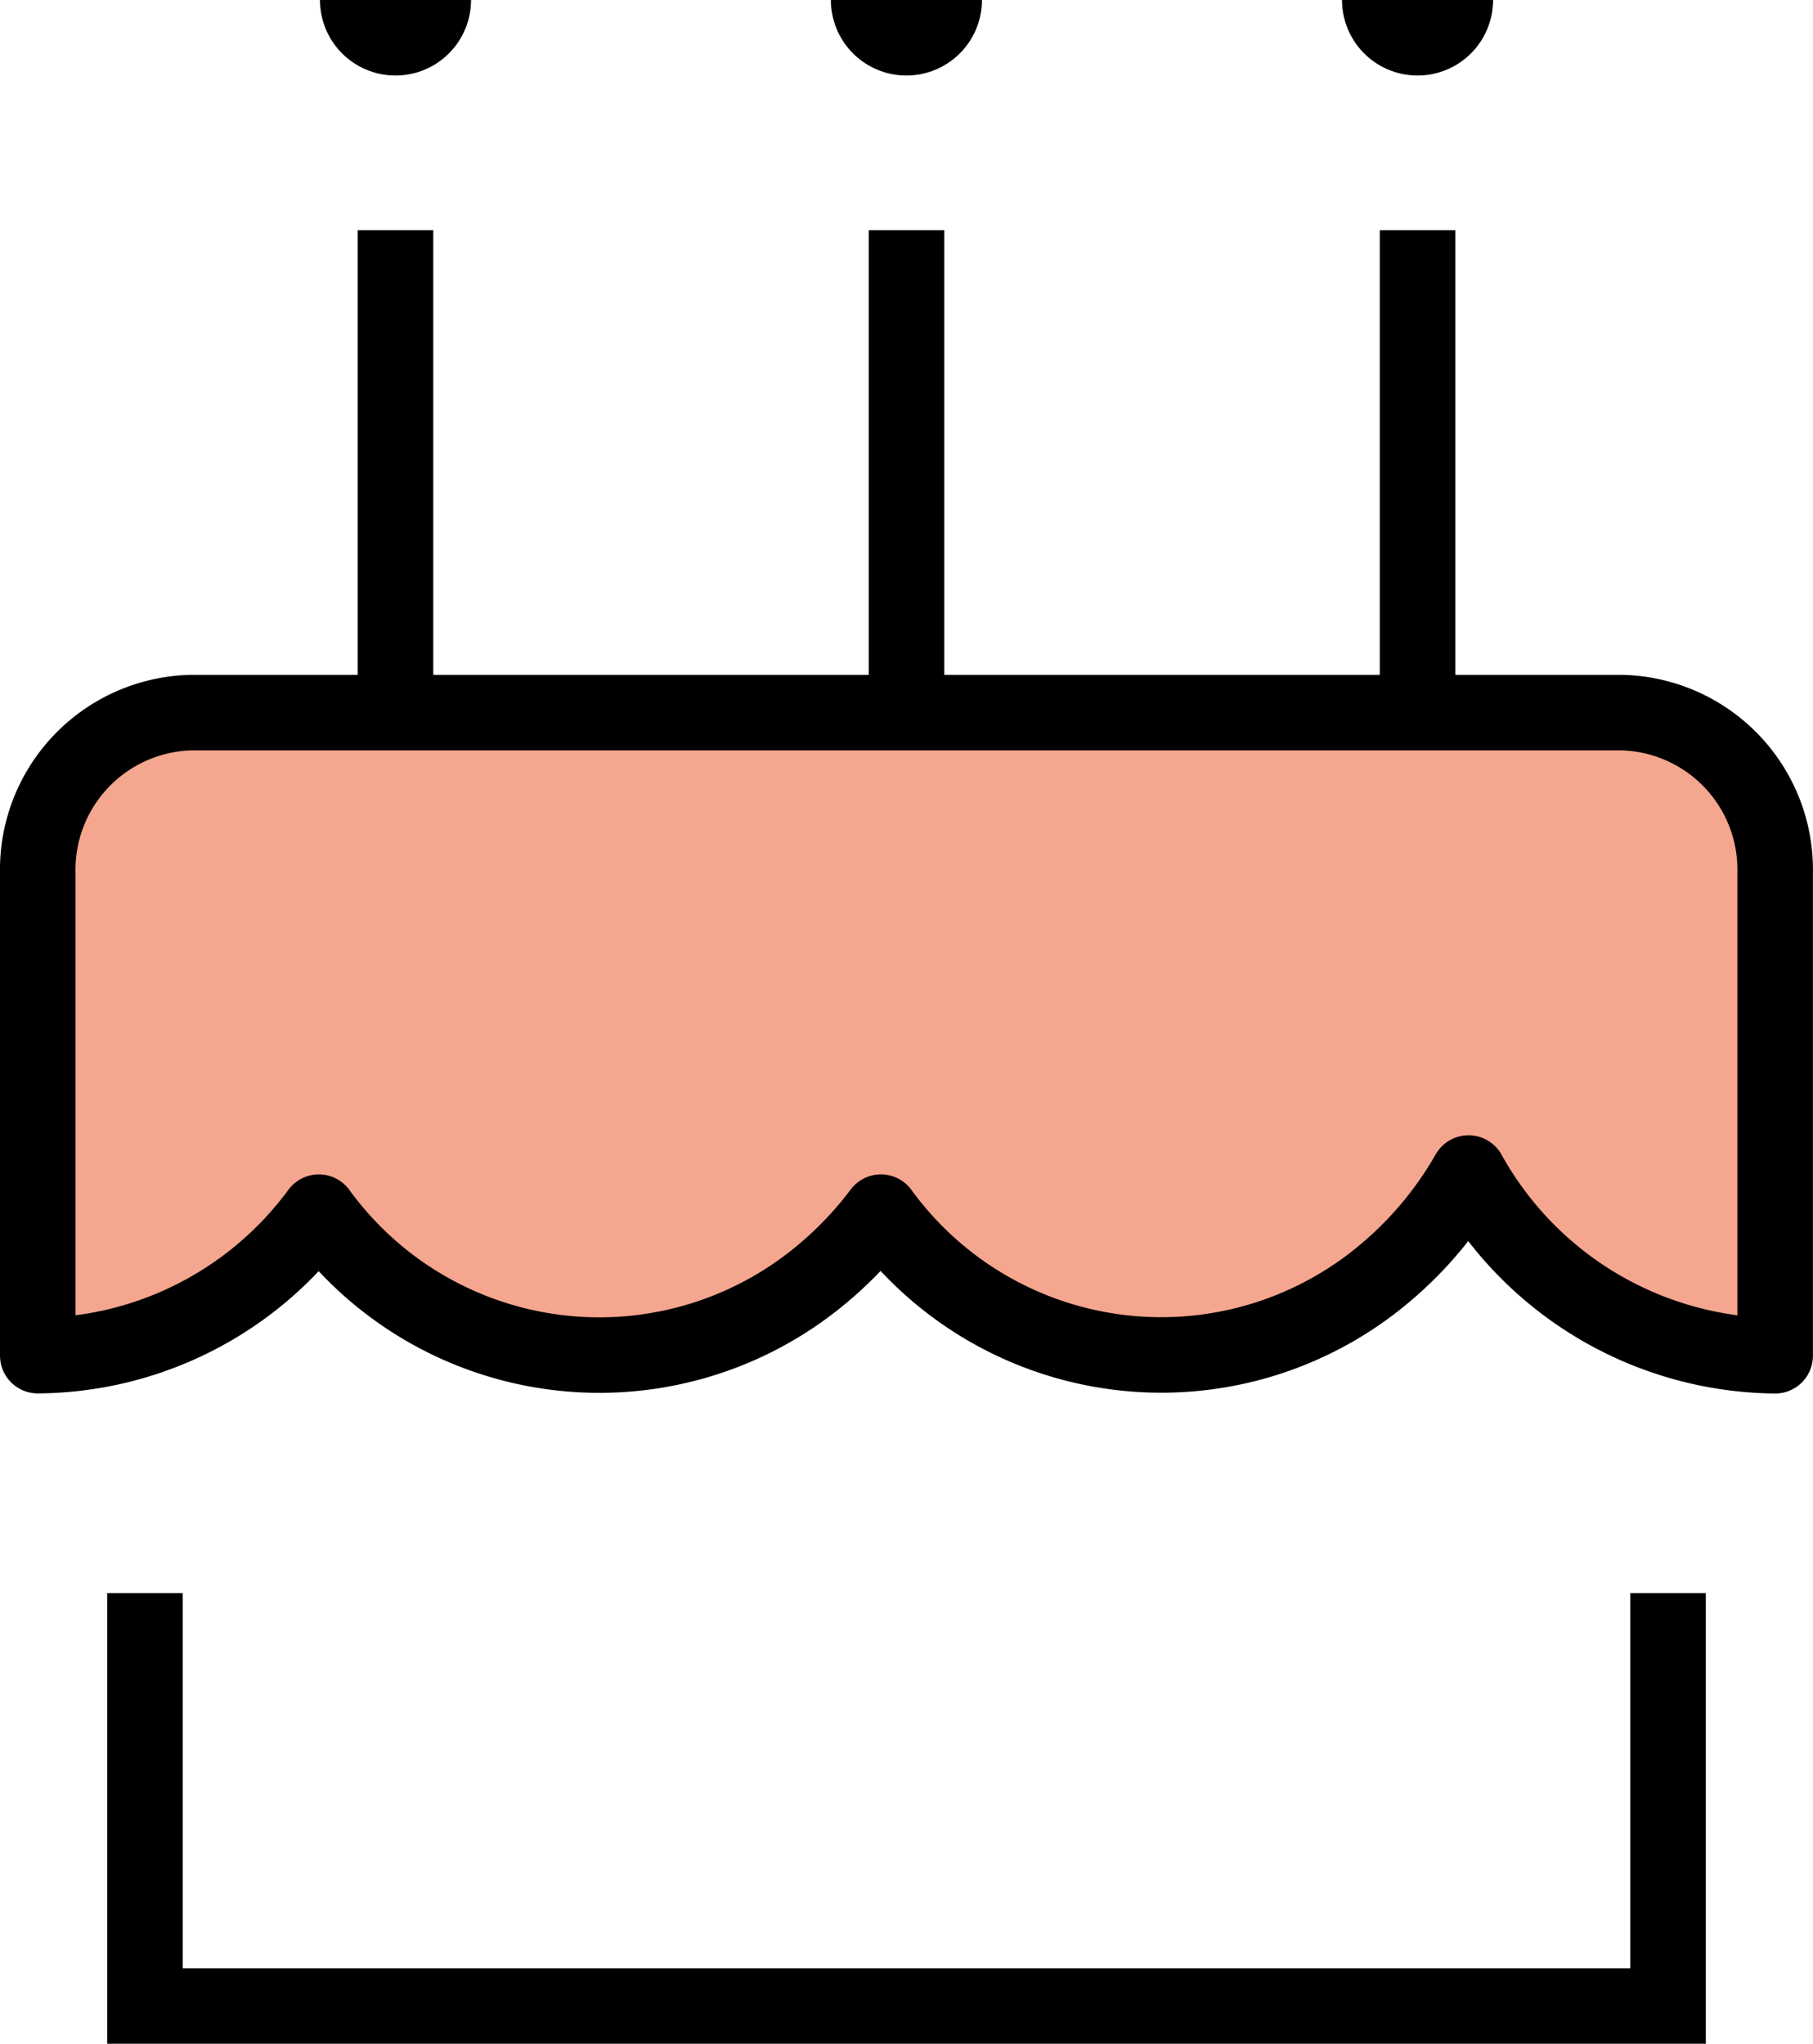
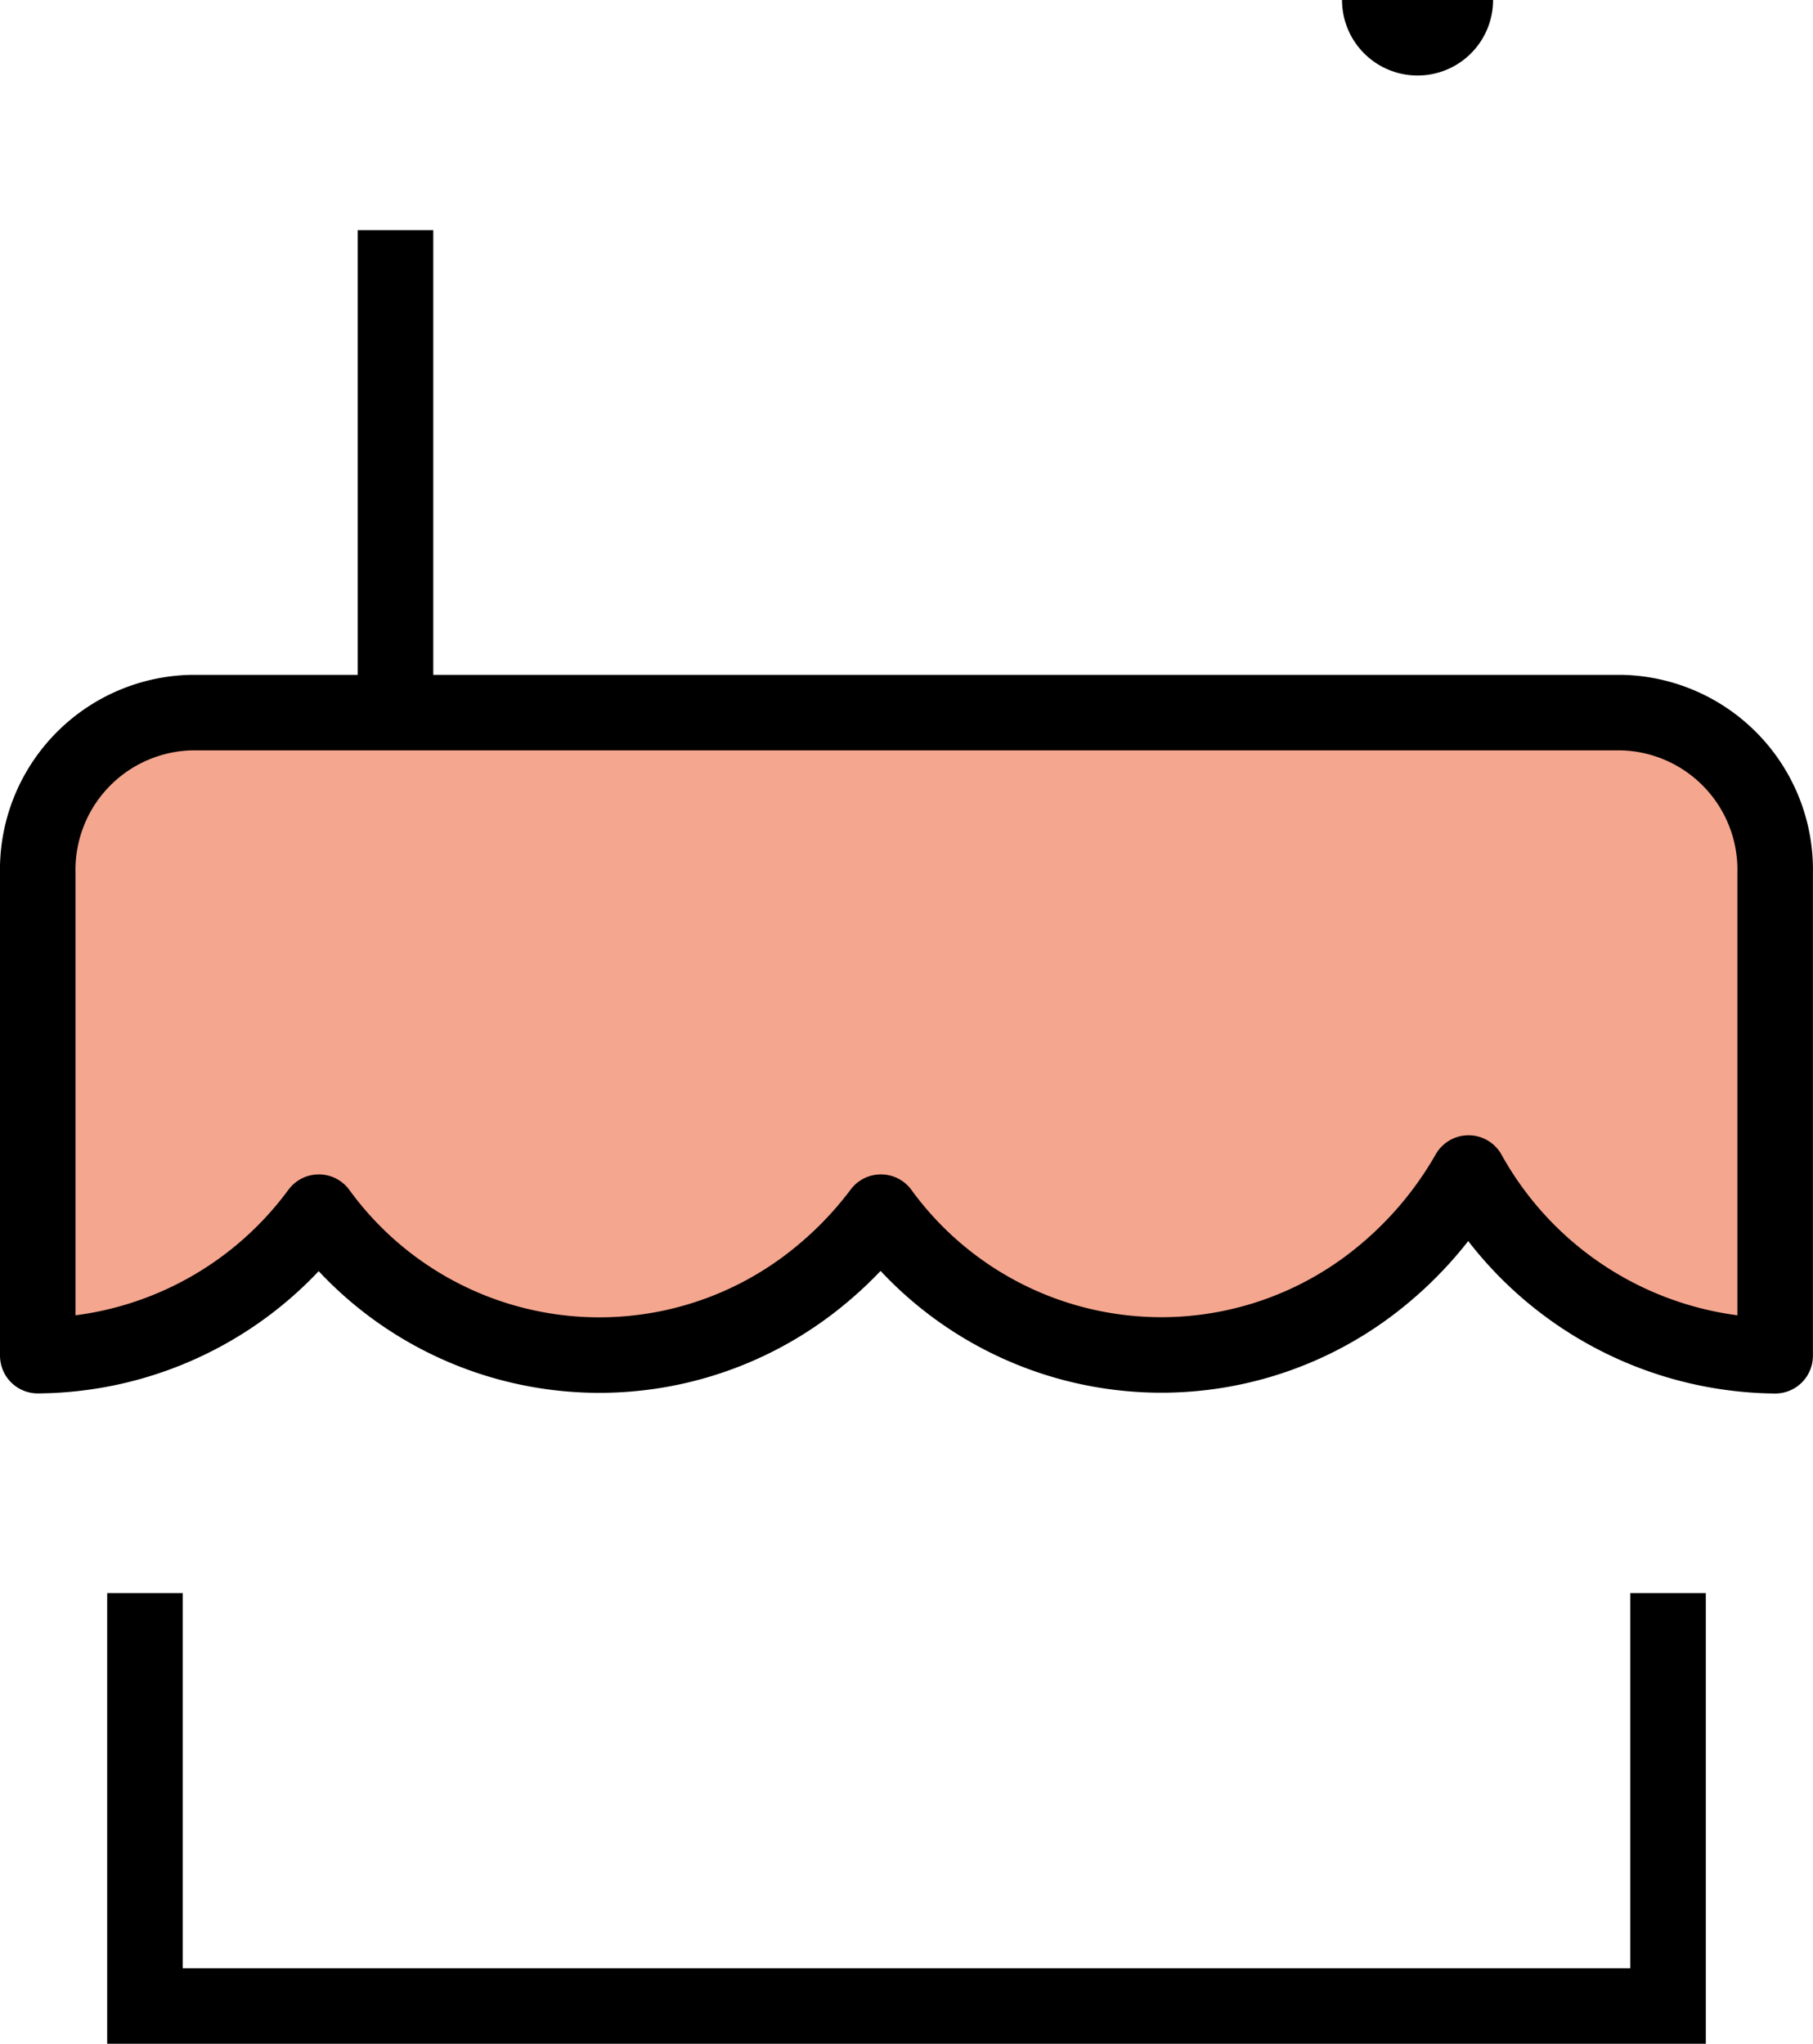
<svg xmlns="http://www.w3.org/2000/svg" width="48.005" height="54.124" viewBox="0 0 48.005 54.124">
  <defs>
    <style>.a{fill:none;stroke-linecap:square;}.a,.b,.c,.d{stroke:#000;}.a,.b,.d{stroke-width:2px;}.b,.c,.d{fill:#f5a68f;stroke-linejoin:round;}.c,.d{stroke-linecap:round;}.c{stroke-width:4px;}</style>
  </defs>
  <g transform="translate(1 -1)">
    <path class="a" d="M464.588,942.831v9.934h40.329v-9.934" transform="translate(-461.75 -898.641)" />
-     <line class="b" y1="14.191" transform="translate(23.003 7.096)" />
-     <line class="b" y1="14.191" transform="translate(36.534 7.096)" />
    <line class="b" y1="14.191" transform="translate(9.472 7.096)" />
    <line class="c" transform="translate(36.534 1)" />
-     <line class="c" transform="translate(23 1)" />
-     <line class="c" transform="translate(9.472 1)" />
    <path class="d" d="M461.75,934.316a9.318,9.318,0,0,0,7.442-3.8,9.178,9.178,0,0,0,13.3,1.66,9.7,9.7,0,0,0,1.583-1.66,9.178,9.178,0,0,0,13.3,1.654,9.779,9.779,0,0,0,2.259-2.69,9.393,9.393,0,0,0,8.119,4.839V921.544a4.162,4.162,0,0,0-4.059-4.257H465.809a4.162,4.162,0,0,0-4.059,4.257Z" transform="translate(-461.75 -897.415)" />
  </g>
</svg>